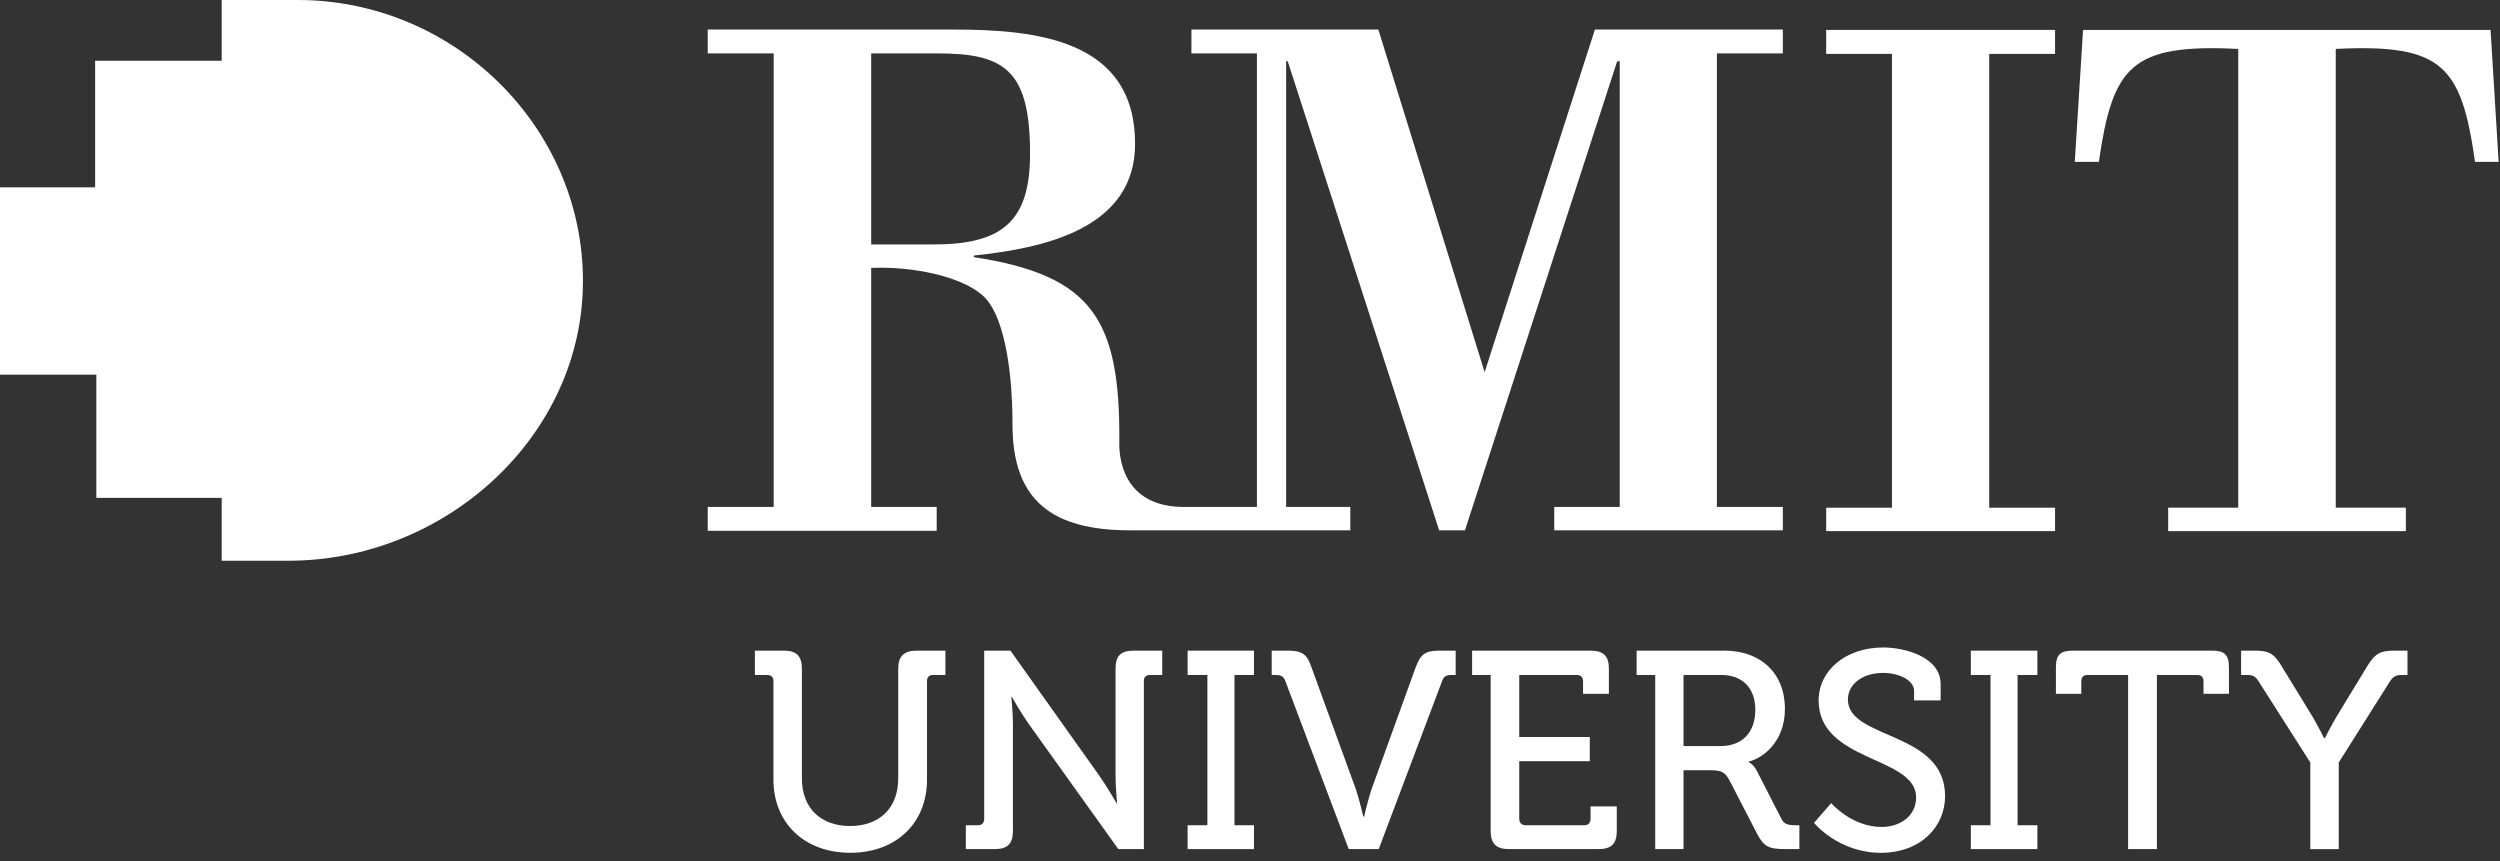
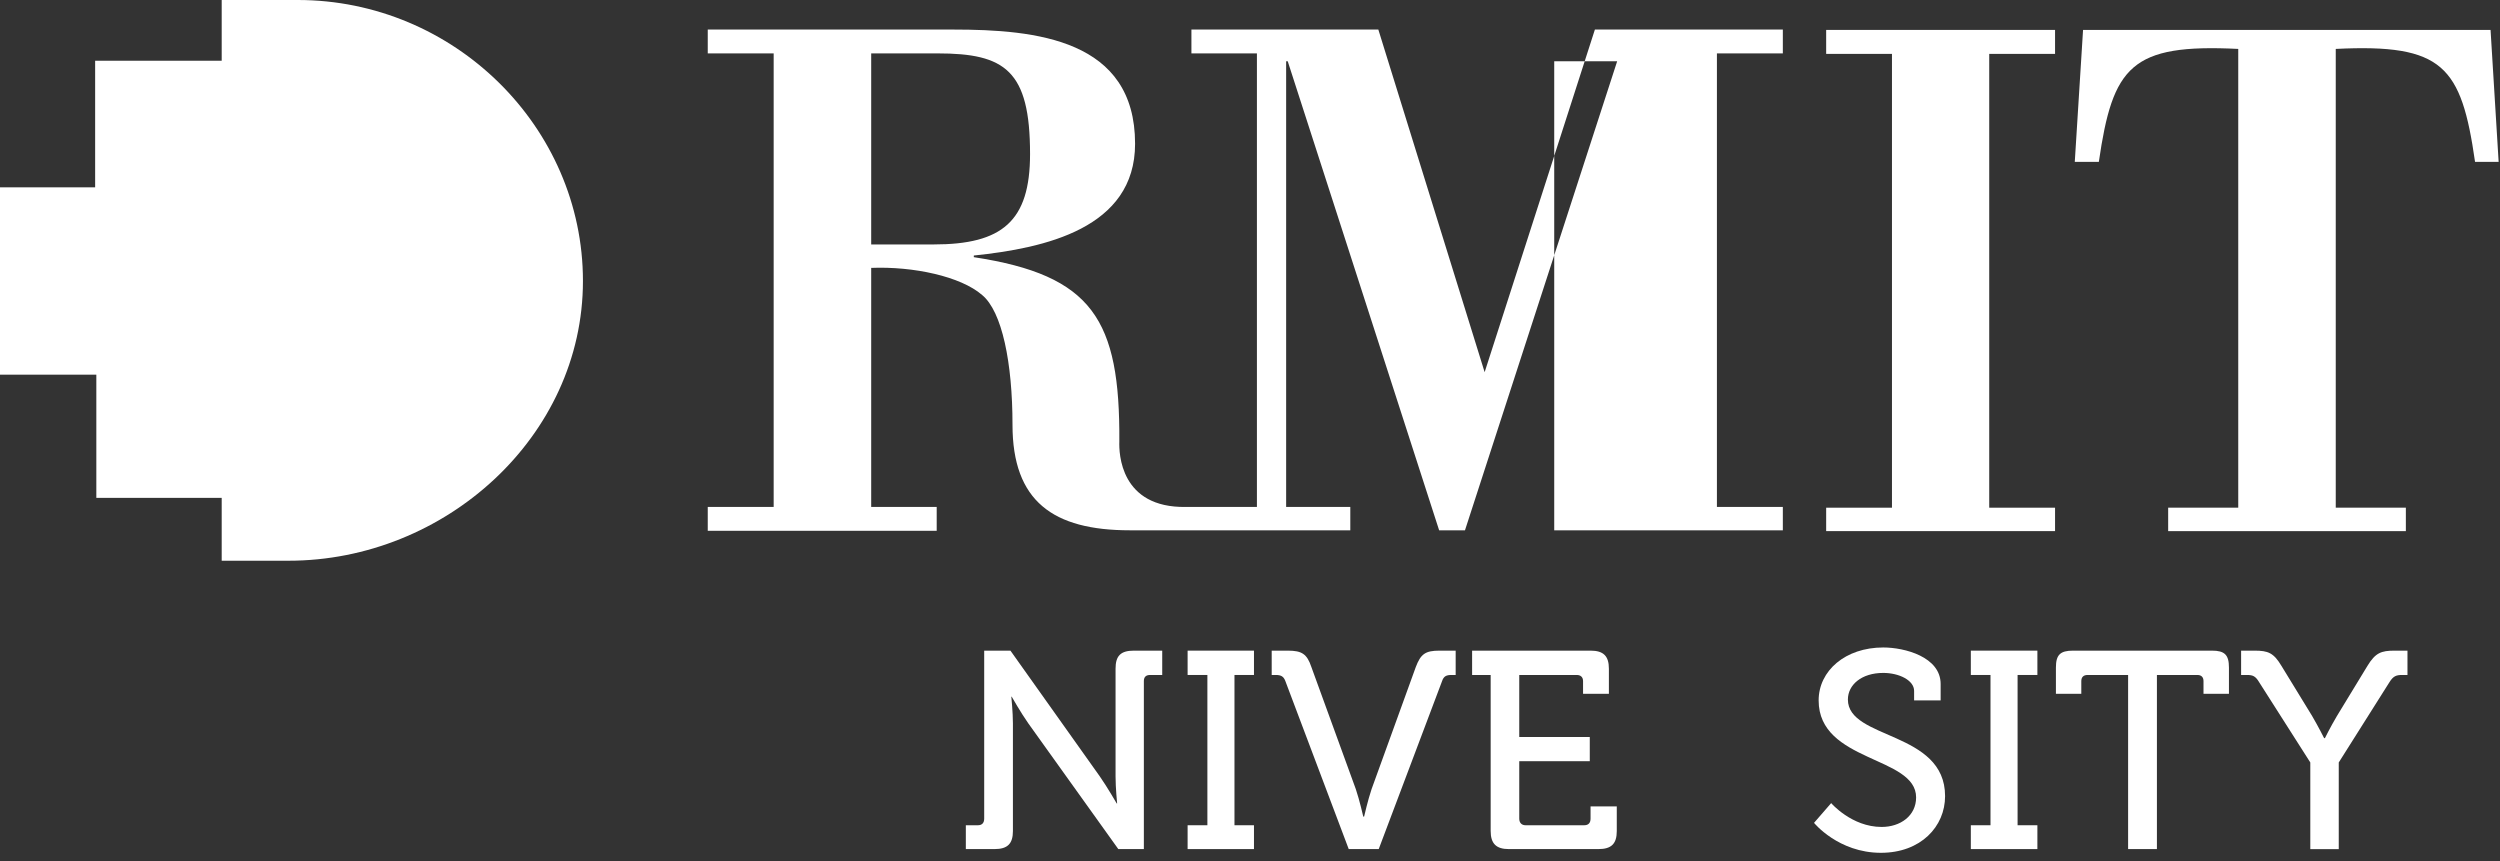
<svg xmlns="http://www.w3.org/2000/svg" width="90" height="31" viewBox="0 0 90 31" fill="none">
  <rect x="0" y="0" width="90" height="31" fill="#333333" stroke="none" />
-   <path fill-rule="evenodd" clip-rule="evenodd" d="M32.336 24.074V28.023C32.336 29.105 31.646 29.737 30.602 29.737C29.561 29.737 28.868 29.105 28.868 28.023V24.074C28.868 23.616 28.675 23.423 28.206 23.423H27.176V24.299H27.617C27.759 24.299 27.844 24.371 27.844 24.519V28.069C27.844 29.622 28.953 30.7 30.61 30.7C32.271 30.7 33.372 29.622 33.372 28.069V24.519C33.372 24.371 33.451 24.299 33.6 24.299H34.035V23.423H33.01C32.549 23.423 32.336 23.616 32.336 24.074Z" fill="white" />
  <path fill-rule="evenodd" clip-rule="evenodd" d="M40.16 24.074V27.949C40.16 28.365 40.217 28.925 40.217 28.925H40.202C40.202 28.925 39.861 28.333 39.592 27.949L36.376 23.423H35.431V29.472C35.431 29.622 35.355 29.709 35.206 29.709H34.77V30.567H35.804C36.273 30.567 36.465 30.374 36.465 29.916V26.041C36.465 25.656 36.408 25.081 36.408 25.081H36.422C36.422 25.081 36.748 25.656 37.019 26.041L40.259 30.567H41.179V24.519C41.179 24.371 41.255 24.299 41.404 24.299H41.84V23.423H40.819C40.337 23.423 40.16 23.616 40.16 24.074Z" fill="white" />
  <path fill-rule="evenodd" clip-rule="evenodd" d="M42.754 24.299H43.466V29.709H42.754V30.567H45.143V29.709H44.441V24.299H45.143V23.423H42.754V24.299Z" fill="white" />
  <path fill-rule="evenodd" clip-rule="evenodd" d="M50.968 24.014L49.377 28.408C49.242 28.806 49.108 29.398 49.108 29.398H49.078C49.078 29.398 48.944 28.806 48.809 28.408L47.21 24.014C47.051 23.541 46.869 23.423 46.358 23.423H45.781V24.299H45.923C46.105 24.299 46.208 24.341 46.273 24.519L48.554 30.567H49.634L51.915 24.519C51.974 24.341 52.071 24.299 52.259 24.299H52.404V23.423H51.823C51.314 23.423 51.147 23.541 50.968 24.014Z" fill="white" />
  <path fill-rule="evenodd" clip-rule="evenodd" d="M57.26 29.472C57.26 29.622 57.184 29.709 57.033 29.709H54.918C54.783 29.709 54.693 29.622 54.693 29.472V27.403H57.232V26.531H54.693V24.299H56.764C56.898 24.299 56.99 24.371 56.99 24.519V24.977H57.92V24.074C57.92 23.616 57.725 23.423 57.26 23.423H52.996V24.299H53.664V29.916C53.664 30.374 53.867 30.567 54.317 30.567H57.544C58.013 30.567 58.204 30.374 58.204 29.916V29.03H57.26V29.472Z" fill="white" />
-   <path fill-rule="evenodd" clip-rule="evenodd" d="M61.943 26.858H60.607V24.299H61.965C62.732 24.299 63.191 24.771 63.191 25.555C63.191 26.353 62.732 26.858 61.943 26.858ZM64.128 29.472L63.25 27.757C63.13 27.522 62.952 27.431 62.952 27.431V27.417C63.461 27.298 64.257 26.707 64.257 25.523C64.257 24.208 63.358 23.423 62.079 23.423H58.918V24.299H59.588V30.567H60.607V27.729H61.553C61.957 27.729 62.093 27.773 62.273 28.114L63.264 30.034C63.507 30.492 63.699 30.567 64.271 30.567H64.778V29.709H64.642C64.39 29.709 64.224 29.681 64.128 29.472Z" fill="white" />
  <path fill-rule="evenodd" clip-rule="evenodd" d="M66.524 25.184C66.524 24.652 67.017 24.225 67.798 24.225C68.367 24.225 68.908 24.491 68.908 24.872V25.215H69.863V24.624C69.863 23.647 68.565 23.309 67.798 23.309C66.433 23.309 65.471 24.147 65.471 25.215C65.471 27.449 68.98 27.211 68.98 28.706C68.98 29.37 68.413 29.77 67.739 29.77C66.658 29.77 65.922 28.912 65.922 28.912L65.305 29.623C65.305 29.623 66.178 30.701 67.713 30.701C69.15 30.701 70.023 29.756 70.023 28.66C70.023 26.308 66.524 26.633 66.524 25.184Z" fill="white" />
  <path fill-rule="evenodd" clip-rule="evenodd" d="M70.95 24.299H71.658V29.709H70.95V30.567H73.346V29.709H72.633V24.299H73.346V23.423H70.95V24.299Z" fill="white" />
  <path fill-rule="evenodd" clip-rule="evenodd" d="M79.633 23.423H74.629C74.167 23.423 74.013 23.574 74.013 24.032V24.977H74.927V24.519C74.927 24.371 75.012 24.299 75.153 24.299H76.612V30.567H77.649V24.299H79.106C79.241 24.299 79.326 24.371 79.326 24.519V24.977H80.242V24.032C80.242 23.574 80.087 23.423 79.633 23.423Z" fill="white" />
  <path fill-rule="evenodd" clip-rule="evenodd" d="M85.227 23.973L84.13 25.775C83.893 26.175 83.697 26.573 83.697 26.573H83.668C83.668 26.573 83.47 26.175 83.236 25.775L82.133 23.973C81.849 23.499 81.651 23.423 81.161 23.423H80.68V24.299H80.89C81.104 24.299 81.196 24.341 81.324 24.551L83.171 27.449V30.568H84.195V27.449L86.025 24.551C86.159 24.341 86.263 24.299 86.477 24.299H86.669V23.423H86.207C85.722 23.423 85.516 23.499 85.227 23.973Z" fill="white" />
  <path fill-rule="evenodd" clip-rule="evenodd" d="M65.742 1.94H68.111V18.277H65.742V19.12H73.982V18.277H71.612V1.94H73.982V1.077H65.742V1.94Z" fill="white" />
  <path fill-rule="evenodd" clip-rule="evenodd" d="M89.66 1.078H74.99L74.692 5.828H75.558C76.058 2.381 76.718 1.569 80.577 1.761V18.277H78.054V19.121H86.611V18.277H84.087V1.761C87.953 1.569 88.607 2.381 89.102 5.828H89.951L89.66 1.078Z" fill="white" />
-   <path fill-rule="evenodd" clip-rule="evenodd" d="M31.363 8.8V1.922H33.751C36.18 1.922 37.082 2.531 37.082 5.545C37.082 7.971 36.075 8.8 33.614 8.8H31.363ZM58.311 2.205V18.25H55.952V19.091H64.182V18.25H61.809V1.922H64.182V1.064H57.416L53.447 13.398L49.62 1.064H42.891V1.922H45.249V18.25H42.698C40.324 18.292 40.281 16.311 40.296 15.898C40.324 11.506 39.337 9.91 35.057 9.258V9.199C37.608 8.934 40.863 8.223 40.863 5.176C40.863 1.421 37.307 1.064 34.313 1.064H25.479V1.922H27.852V18.25H25.479V19.108H33.721V18.25H31.363V9.644C32.876 9.583 34.59 9.951 35.356 10.62C36.075 11.211 36.45 13.06 36.45 15.292C36.45 18.044 37.908 19.091 40.679 19.091H48.611V18.25H46.301V2.205H46.358L51.809 19.091H52.739L58.218 2.205H58.311Z" fill="white" />
+   <path fill-rule="evenodd" clip-rule="evenodd" d="M31.363 8.8V1.922H33.751C36.18 1.922 37.082 2.531 37.082 5.545C37.082 7.971 36.075 8.8 33.614 8.8H31.363ZM58.311 2.205H55.952V19.091H64.182V18.25H61.809V1.922H64.182V1.064H57.416L53.447 13.398L49.62 1.064H42.891V1.922H45.249V18.25H42.698C40.324 18.292 40.281 16.311 40.296 15.898C40.324 11.506 39.337 9.91 35.057 9.258V9.199C37.608 8.934 40.863 8.223 40.863 5.176C40.863 1.421 37.307 1.064 34.313 1.064H25.479V1.922H27.852V18.25H25.479V19.108H33.721V18.25H31.363V9.644C32.876 9.583 34.59 9.951 35.356 10.62C36.075 11.211 36.45 13.06 36.45 15.292C36.45 18.044 37.908 19.091 40.679 19.091H48.611V18.25H46.301V2.205H46.358L51.809 19.091H52.739L58.218 2.205H58.311Z" fill="white" />
  <path fill-rule="evenodd" clip-rule="evenodd" d="M10.716 -0H7.981V2.187H3.425V6.745H0V13.487H3.468V17.924H7.981V20.186H10.39C16.017 20.186 20.986 15.719 20.986 10.116C20.986 4.571 16.349 -0 10.716 -0Z" fill="white" />
</svg>